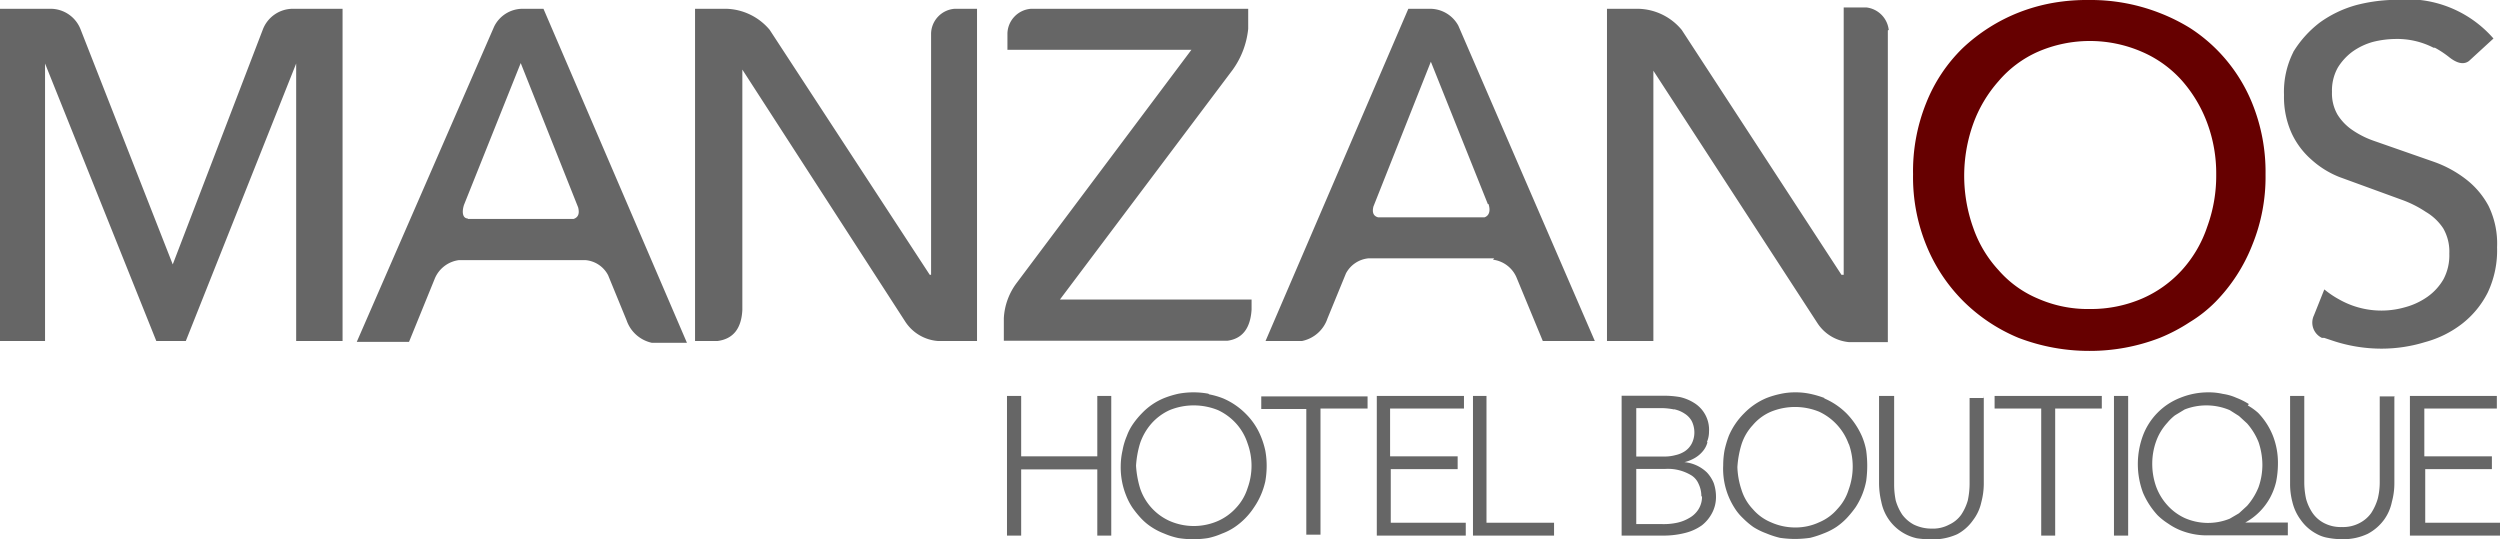
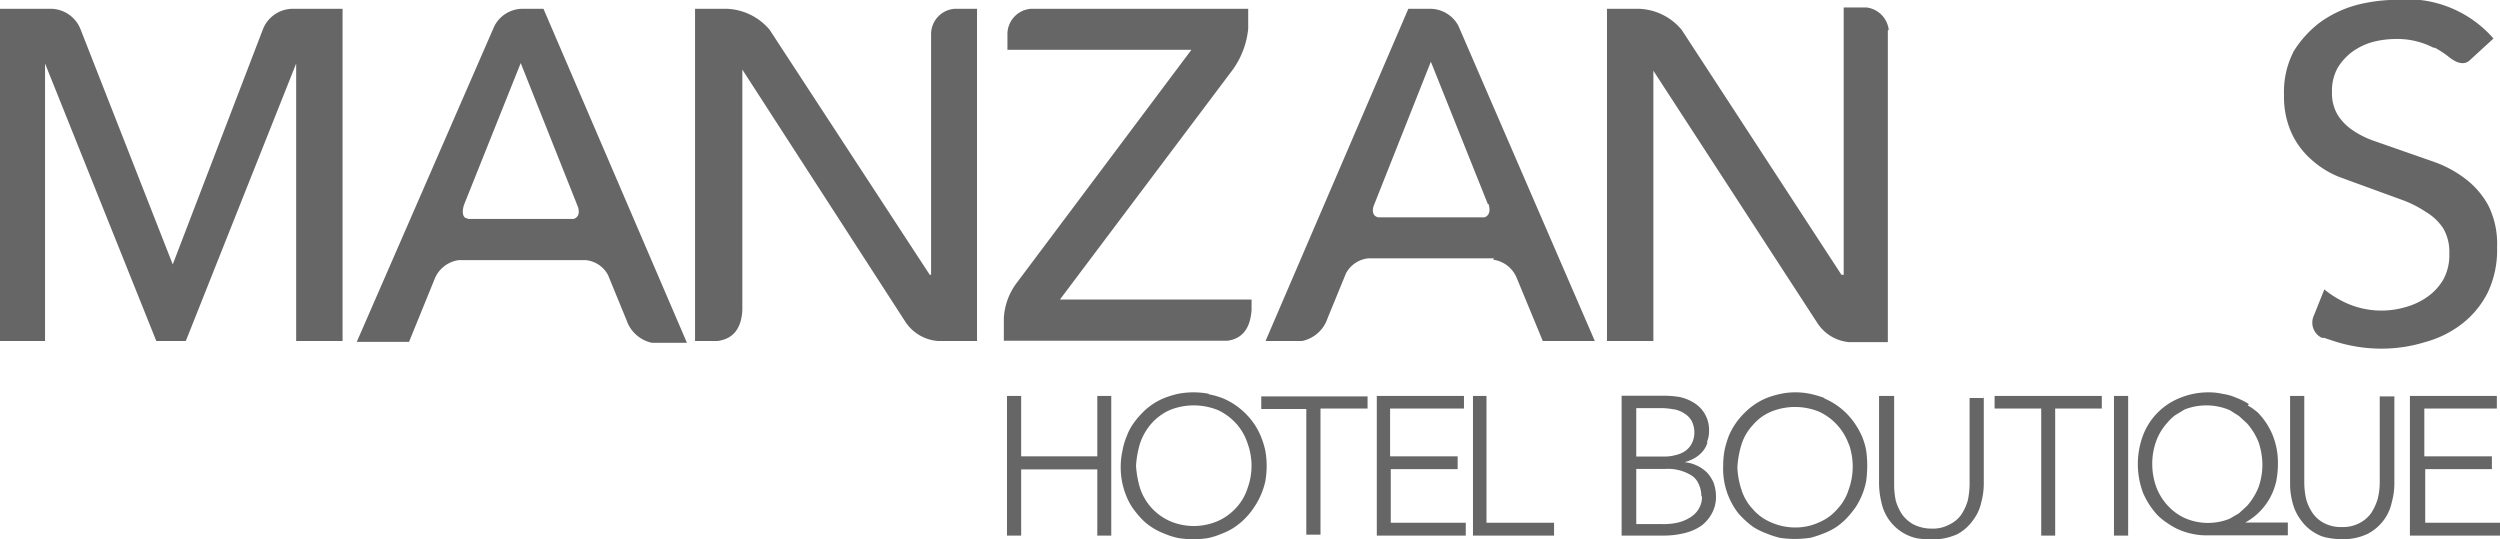
<svg xmlns="http://www.w3.org/2000/svg" id="Layer_1" data-name="Layer 1" width="111" height="23.95" viewBox="0 0 111 23.95">
  <defs>
    <style>.cls-1{fill:#666;}.cls-2{fill:#600;}</style>
  </defs>
  <g id="Layer0_0_FILL" data-name="Layer0 0 FILL">
    <path class="cls-1" d="M43.39.39h-1a1.13,1.13,0,0,0-1.05,1.09V12.2h-.06L34.17,1.32A2.61,2.61,0,0,0,32.25.39H30.86V15.14h1c.69-.09,1.06-.55,1.1-1.38V3.09h0l7.24,11.2a1.9,1.9,0,0,0,1.44.85h1.74V.39m1.35,1.09v.73h8.17L45.15,12.55a2.85,2.85,0,0,0-.58,1.58v1h9.92q1-.13,1.08-1.38v-.45H47.06L54.73,3.1a3.76,3.76,0,0,0,.69-1.82V.39H45.78a1.13,1.13,0,0,0-1.05,1.09M23.21.39a1.41,1.41,0,0,0-1.27.79l-6.1,14h2.32l1.14-2.8a1.35,1.35,0,0,1,1.07-.83H26a1.25,1.25,0,0,1,1,.67l.82,2a1.53,1.53,0,0,0,1.12,1H30.5L24.13.39h-.92M20.77,9.7c-.21,0-.28-.25-.17-.6l2.52-6.3,2.55,6.41c.07.28,0,.44-.2.51h-4.7M2,2.82h0L6.94,15.14H8.25l4.9-12.32h0V15.14h2.06V.39H13a1.43,1.43,0,0,0-1.33.92l-4,10.43h0L3.58,1.31A1.43,1.43,0,0,0,2.25.39H0V15.14H2V2.82m64.29,8.71a1.32,1.32,0,0,1,1.06.83l1.15,2.78h2.31l-6.06-14A1.43,1.43,0,0,0,63.48.39h-.95L56.19,15.14h1.62a1.51,1.51,0,0,0,1.13-1l.82-2a1.27,1.27,0,0,1,1-.67h5.58m-.25-2.41c.11.34,0,.53-.18.59H61.19q-.31-.08-.21-.48l2.55-6.43,2.53,6.32m17.8-7.73a1.13,1.13,0,0,0-1-1h-1V12.2h-.1L74.67,1.33A2.57,2.57,0,0,0,72.73.39H71.35V15.14h2.06v-12h0l7.28,11.2a1.87,1.87,0,0,0,1.4.85h1.73V1.35M75.79,19.62a1.17,1.17,0,0,0,.09-.45,1.4,1.4,0,0,0-.66-1.28,2,2,0,0,0-.63-.26,4.14,4.14,0,0,0-.7-.06H72v6.21h1.83a3.83,3.83,0,0,0,1-.12,2.17,2.17,0,0,0,.74-.34,1.7,1.7,0,0,0,.45-.55,1.51,1.51,0,0,0,.17-.7,1.87,1.87,0,0,0-.1-.62,1.57,1.57,0,0,0-.3-.47,1.66,1.66,0,0,0-1-.46h0a1.77,1.77,0,0,0,.45-.18,1.31,1.31,0,0,0,.36-.3,1,1,0,0,0,.21-.4m-.24,2.41a1.06,1.06,0,0,1-.15.55A1.12,1.12,0,0,1,75,23a1.78,1.78,0,0,1-.54.21,2.81,2.81,0,0,1-.65.06H72.65V20.82h1.29a2,2,0,0,1,1.18.3.84.84,0,0,1,.3.37,1.25,1.25,0,0,1,.12.54m-1.22-3.86a1.29,1.29,0,0,1,.47.19.92.92,0,0,1,.32.33,1.13,1.13,0,0,1,.12.51,1.08,1.08,0,0,1-.12.5.92.92,0,0,1-.31.34,1.28,1.28,0,0,1-.42.17,1.82,1.82,0,0,1-.46.06H72.65V18.12h1.09a2.88,2.88,0,0,1,.59.06M81,17.67a4.27,4.27,0,0,0-.61-.18,3.08,3.08,0,0,0-.68-.07,3,3,0,0,0-.66.07,3.92,3.92,0,0,0-.61.18,3,3,0,0,0-1,.68,3.16,3.16,0,0,0-.68,1,4.71,4.71,0,0,0-.19.64,3.79,3.79,0,0,0-.06.67A3.22,3.22,0,0,0,77,22.53a2.28,2.28,0,0,0,.39.48,3.5,3.5,0,0,0,.46.39,3,3,0,0,0,.57.28,4,4,0,0,0,.61.2,4.89,4.89,0,0,0,.66.05,5.06,5.06,0,0,0,.68-.05,4.35,4.35,0,0,0,.61-.2,2.85,2.85,0,0,0,.55-.28A2.93,2.93,0,0,0,82,23a4.54,4.54,0,0,0,.39-.48,3.24,3.24,0,0,0,.47-1.17,5,5,0,0,0,0-1.34,2.94,2.94,0,0,0-.19-.64,3.42,3.42,0,0,0-.67-1,3.16,3.16,0,0,0-1-.68m1.08,2a3,3,0,0,1,0,2.05,2.19,2.19,0,0,1-.5.86,2.15,2.15,0,0,1-.81.59,2.48,2.48,0,0,1-1.07.23,2.64,2.64,0,0,1-1.07-.23,2.15,2.15,0,0,1-.81-.59,2.19,2.19,0,0,1-.5-.86,3.52,3.52,0,0,1-.18-1,4.37,4.37,0,0,1,.18-1,2.26,2.26,0,0,1,.5-.86,2.17,2.17,0,0,1,.81-.6,2.83,2.83,0,0,1,2.14,0,2.53,2.53,0,0,1,1.32,1.46m6-2.07h-.64v3.82a3.55,3.55,0,0,1-.08.73,2.24,2.24,0,0,1-.29.63,1.34,1.34,0,0,1-.53.44,1.53,1.53,0,0,1-.79.18,1.79,1.79,0,0,1-.79-.18,1.55,1.55,0,0,1-.51-.44,2.24,2.24,0,0,1-.29-.63,3.54,3.54,0,0,1-.07-.73V17.58h-.67v3.89a3.59,3.59,0,0,0,.1.81,2.06,2.06,0,0,0,1.58,1.62,4.6,4.6,0,0,0,.64.05,2.66,2.66,0,0,0,1.15-.23,2,2,0,0,0,.7-.62,2,2,0,0,0,.37-.8,3.22,3.22,0,0,0,.11-.81V17.58m6.41,0h-.63v6.2h.63v-6.2m-1.17.56v-.56H88.56v.56h2.07v5.64h.62V18.14h2.09m6.51-.2a3.25,3.25,0,0,0-.56-.28,2.24,2.24,0,0,0-.59-.17,2.81,2.81,0,0,0-.65-.07,3.3,3.3,0,0,0-1.24.24,2.89,2.89,0,0,0-1.66,1.67,3.65,3.65,0,0,0,0,2.55,3.49,3.49,0,0,0,.65,1,2.84,2.84,0,0,0,.47.37,2.73,2.73,0,0,0,.53.29,3.14,3.14,0,0,0,1.24.23h3.54v-.57H99.69a2.77,2.77,0,0,0,1.1-1.1,2.89,2.89,0,0,0,.27-.71,4.13,4.13,0,0,0,.08-.78,3.3,3.3,0,0,0-.23-1.28,3.14,3.14,0,0,0-.65-1A2.73,2.73,0,0,0,99.8,18M98,18a2.65,2.65,0,0,1,1,.21l.41.26.36.33a2.86,2.86,0,0,1,.51.83,3.2,3.2,0,0,1,.17,1,3,3,0,0,1-.17,1,2.86,2.86,0,0,1-.51.83l-.36.33-.41.24A2.57,2.57,0,0,1,97,23a2.38,2.38,0,0,1-.77-.57,2.52,2.52,0,0,1-.5-.83,3,3,0,0,1-.17-1,2.94,2.94,0,0,1,.17-1,2.43,2.43,0,0,1,.5-.83,2.12,2.12,0,0,1,.34-.33l.43-.26A2.65,2.65,0,0,1,98,18m8.29-.4h-.63v3.83a3,3,0,0,1-.09.72,2.4,2.4,0,0,1-.29.63,1.44,1.44,0,0,1-.51.44,1.56,1.56,0,0,1-.79.18,1.59,1.59,0,0,1-.8-.18,1.41,1.41,0,0,1-.5-.44,2.12,2.12,0,0,1-.29-.63,3.53,3.53,0,0,1-.08-.72V17.58h-.63v3.89a3.1,3.1,0,0,0,.1.81,2.17,2.17,0,0,0,.37.8,2,2,0,0,0,.7.62,1.55,1.55,0,0,0,.51.18,3.28,3.28,0,0,0,.63.06,2.52,2.52,0,0,0,1.14-.24,2.14,2.14,0,0,0,.72-.62,2.06,2.06,0,0,0,.35-.8,3.1,3.1,0,0,0,.11-.81V17.58m1.33,3.25h3v-.57h-3V18.14h3.22v-.56H107v6.2h4v-.57h-3.32V20.83M49.34,17.58h-.62v2.68H45.34V17.58h-.63v6.2h.63V20.84h3.38v2.94h.62v-6.2m4.31-.1a3.66,3.66,0,0,0-1.32,0,4.19,4.19,0,0,0-.63.19,2.86,2.86,0,0,0-1,.68,3.6,3.6,0,0,0-.39.47,2.31,2.31,0,0,0-.28.54,2.94,2.94,0,0,0-.19.64,3.25,3.25,0,0,0-.08.69A3.34,3.34,0,0,0,50,22a2.77,2.77,0,0,0,.28.54,4.54,4.54,0,0,0,.39.48,2.5,2.5,0,0,0,.47.39,2.85,2.85,0,0,0,.55.28,3.3,3.3,0,0,0,.63.2,4.17,4.17,0,0,0,1.32,0,3.21,3.21,0,0,0,.62-.2,2.59,2.59,0,0,0,.55-.28,3.1,3.1,0,0,0,.86-.87,3.31,3.31,0,0,0,.51-1.17,4,4,0,0,0,.06-.69,3.71,3.71,0,0,0-.06-.67,3.65,3.65,0,0,0-.2-.64,3,3,0,0,0-.67-1,3.16,3.16,0,0,0-1-.68,3.38,3.38,0,0,0-.62-.18M53,18a2.85,2.85,0,0,1,1.08.21,2.52,2.52,0,0,1,.81.6,2.44,2.44,0,0,1,.5.87,2.9,2.9,0,0,1,0,2,2.26,2.26,0,0,1-.5.86,2.39,2.39,0,0,1-.81.59,2.68,2.68,0,0,1-2.15,0,2.43,2.43,0,0,1-1.31-1.45,4.37,4.37,0,0,1-.18-1,4.28,4.28,0,0,1,.18-1,2.6,2.6,0,0,1,.5-.87,2.41,2.41,0,0,1,.81-.6A2.8,2.8,0,0,1,53,18m7.72.16v-.56H56v.56H58v5.58h.63V18.14h2.09m4,2.69v-.57h-3V18.14H65v-.56H61.13v6.2h3.95v-.57H61.75V20.83h3m1.28-3.25h-.63v6.2H69v-.57H66V17.58M101.82,2.32a3.91,3.91,0,0,0-.41,1.9,3.9,3.9,0,0,0,.35,1.72,3.54,3.54,0,0,0,.87,1.15,4.09,4.09,0,0,0,1.24.77l2.74,1a4.92,4.92,0,0,1,1.1.55,2.34,2.34,0,0,1,.77.73,2.07,2.07,0,0,1,.27,1.12,2.27,2.27,0,0,1-.26,1.14,2.46,2.46,0,0,1-.7.77,3.12,3.12,0,0,1-1,.47,3.8,3.8,0,0,1-2.94-.35,4.12,4.12,0,0,1-.65-.44L102.74,14a.75.75,0,0,0,.35,1l.1,0,.36.12a6.85,6.85,0,0,0,2.2.36,6.57,6.57,0,0,0,1.92-.29,4.66,4.66,0,0,0,1.64-.81,4.08,4.08,0,0,0,1.15-1.4,4.39,4.39,0,0,0,.41-2,3.81,3.81,0,0,0-.38-1.84,3.69,3.69,0,0,0-1-1.18,5.09,5.09,0,0,0-1.41-.77l-2.69-.94a4,4,0,0,1-.95-.48,2.29,2.29,0,0,1-.66-.69,1.89,1.89,0,0,1-.24-1A2.08,2.08,0,0,1,103.8,3a2.51,2.51,0,0,1,.64-.7,2.89,2.89,0,0,1,.92-.44,4.3,4.3,0,0,1,1-.13,3.53,3.53,0,0,1,1.69.39l.06,0a4.28,4.28,0,0,1,.61.4c.37.3.67.36.9.19l1.09-1,0,0A5.08,5.08,0,0,0,106.3,0h-.2a7.26,7.26,0,0,0-1.46.22A5.06,5.06,0,0,0,103,1a4.77,4.77,0,0,0-1.18,1.31Z" />
-     <path class="cls-2" d="M97.23,1.24A8.23,8.23,0,0,0,95.9.58,8.38,8.38,0,0,0,92.77,0a8.82,8.82,0,0,0-1.63.13,8,8,0,0,0-1.52.43,7.81,7.81,0,0,0-2.47,1.57,7,7,0,0,0-1.63,2.45,8.09,8.09,0,0,0-.58,3.16,8,8,0,0,0,.58,3.13,7.48,7.48,0,0,0,1.63,2.48A7.61,7.61,0,0,0,89.62,15a8.76,8.76,0,0,0,3.15.58A8.6,8.6,0,0,0,95.9,15a7.68,7.68,0,0,0,1.33-.7,5.87,5.87,0,0,0,1.14-.9A7.53,7.53,0,0,0,100,10.88a8,8,0,0,0,.59-3.13A8.1,8.1,0,0,0,100,4.59a7.21,7.21,0,0,0-1.63-2.44,7.11,7.11,0,0,0-1.14-.91M95.1,2.3a5.06,5.06,0,0,1,1.77,1.27A6,6,0,0,1,98,5.46a6.42,6.42,0,0,1,.4,2.29,6.59,6.59,0,0,1-.4,2.32A5.42,5.42,0,0,1,96.87,12a5.17,5.17,0,0,1-1.77,1.26,5.74,5.74,0,0,1-2.31.46,5.5,5.5,0,0,1-2.3-.46A4.76,4.76,0,0,1,88.74,12a5.35,5.35,0,0,1-1.13-1.89,6.84,6.84,0,0,1,0-4.61,5.84,5.84,0,0,1,1.12-1.89A4.9,4.9,0,0,1,90.48,2.3a5.8,5.8,0,0,1,4.62,0Z" />
  </g>
</svg>